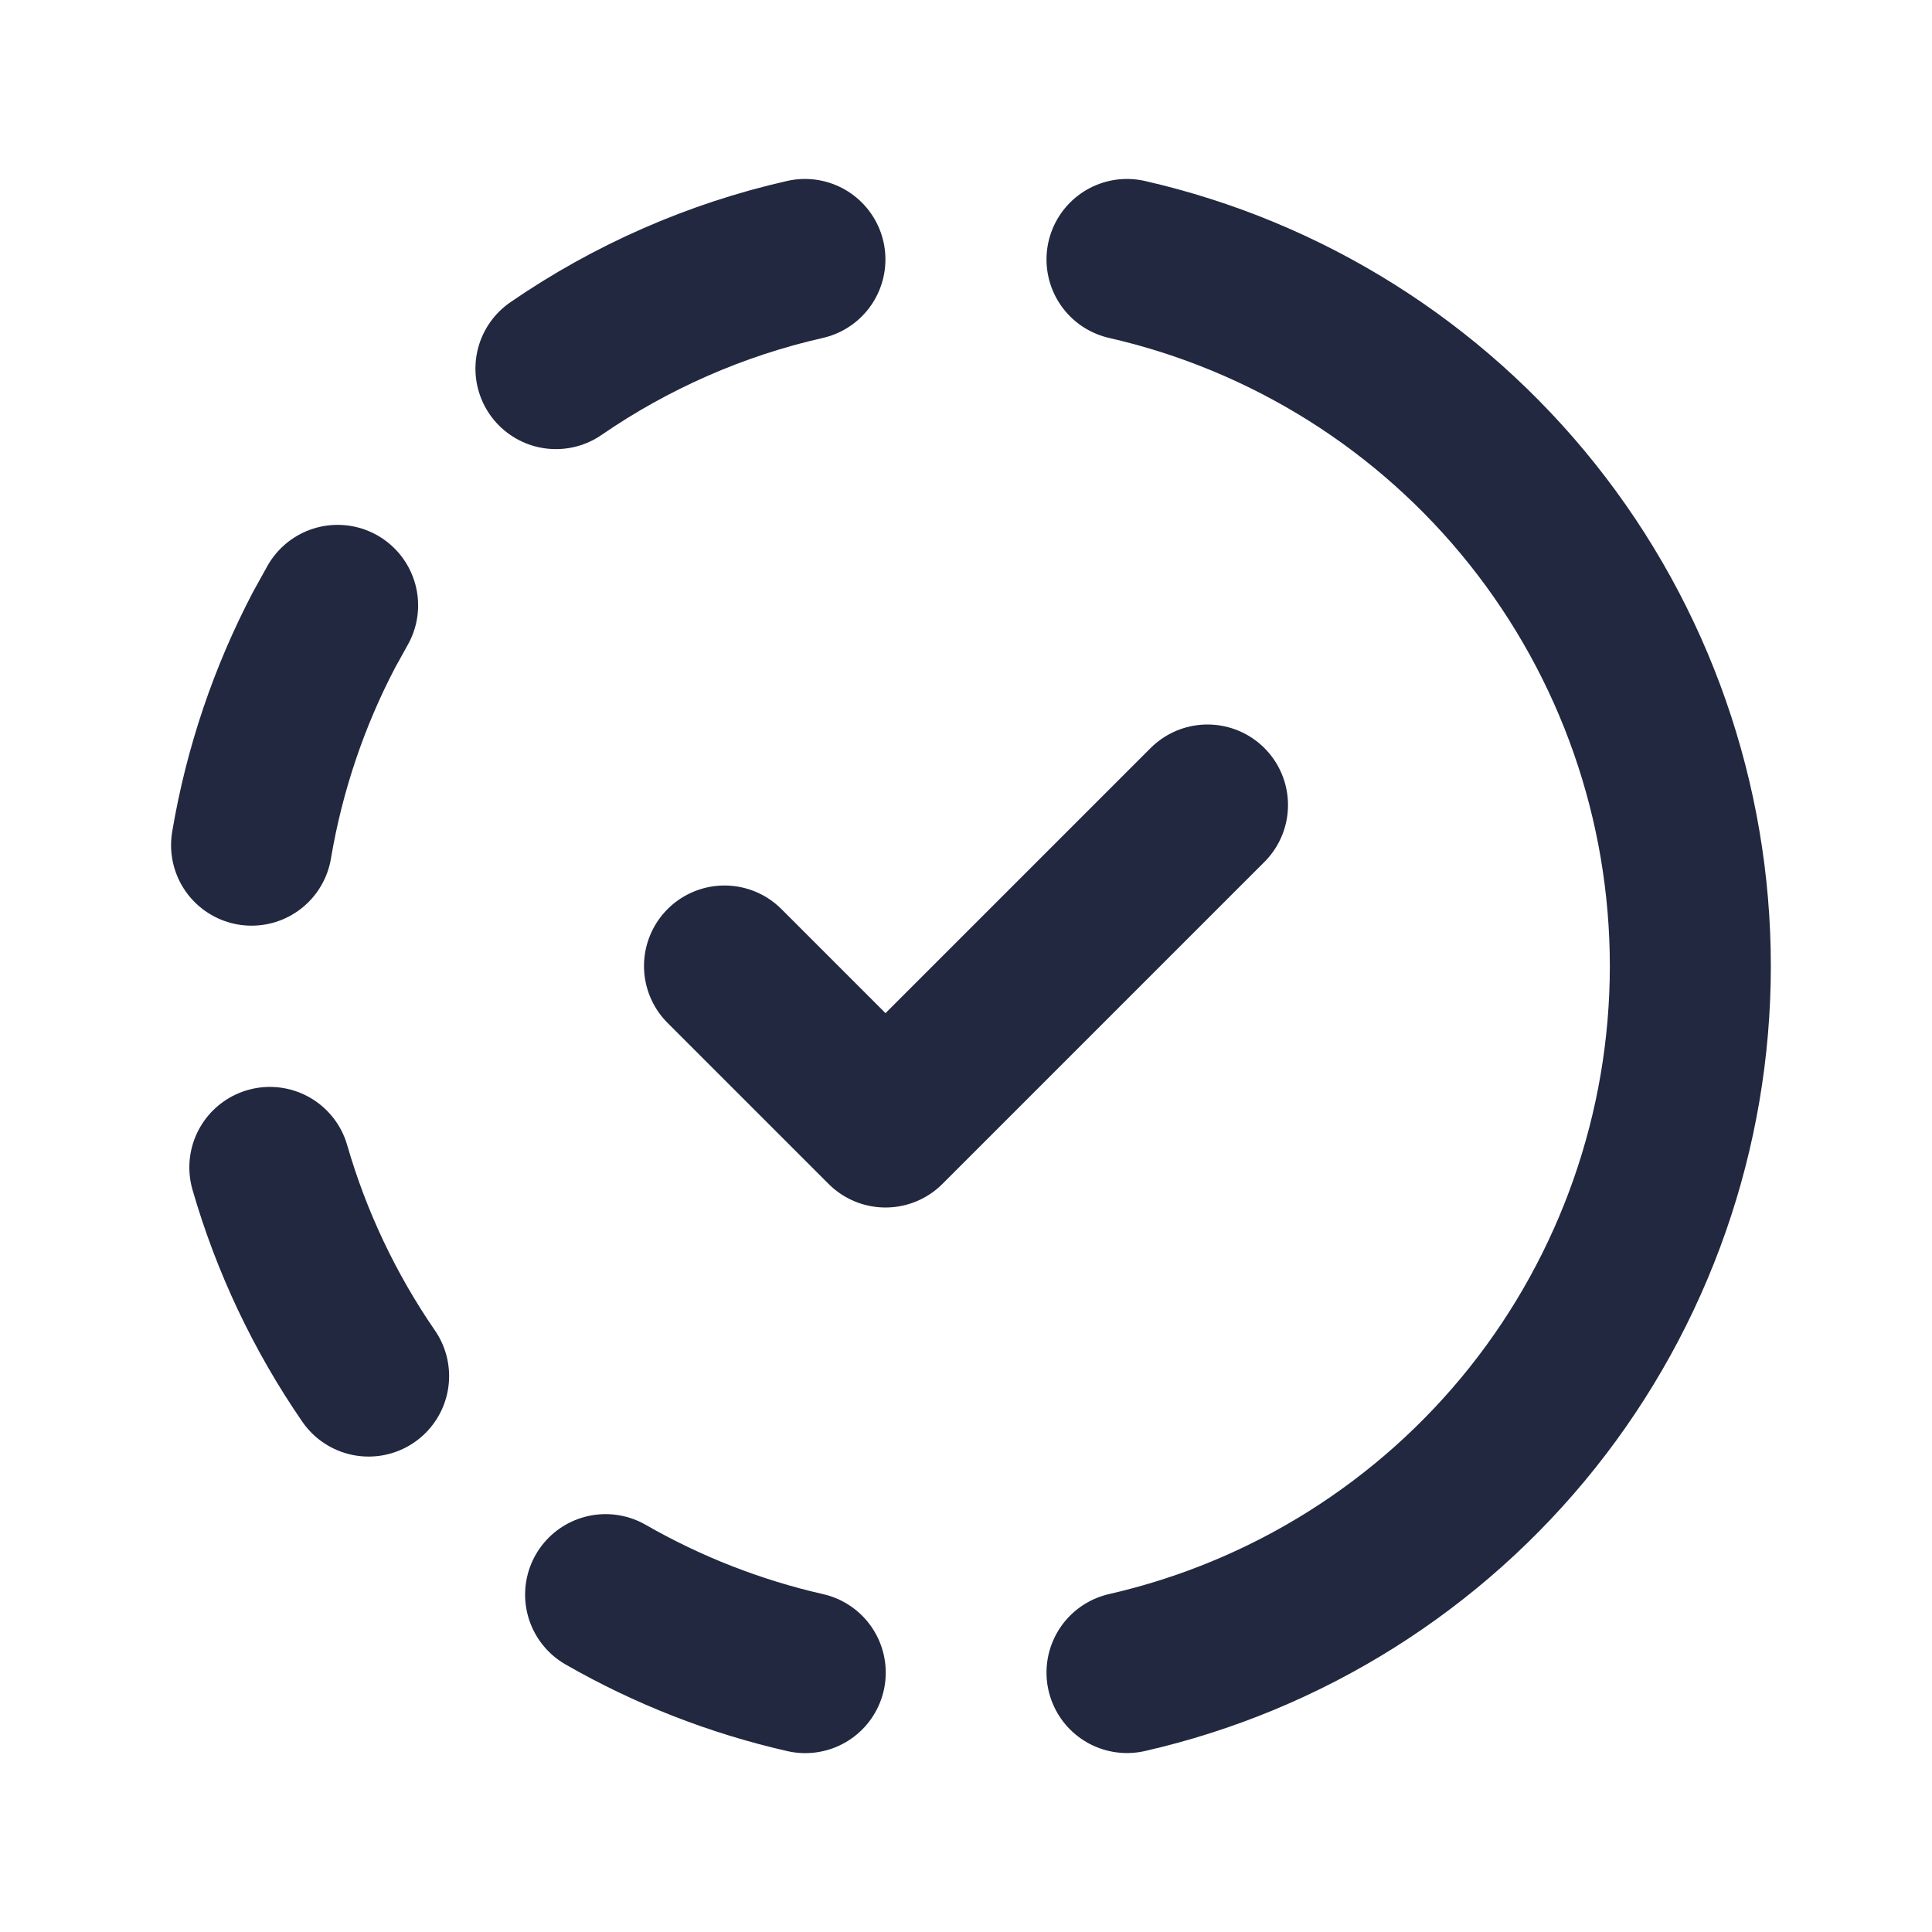
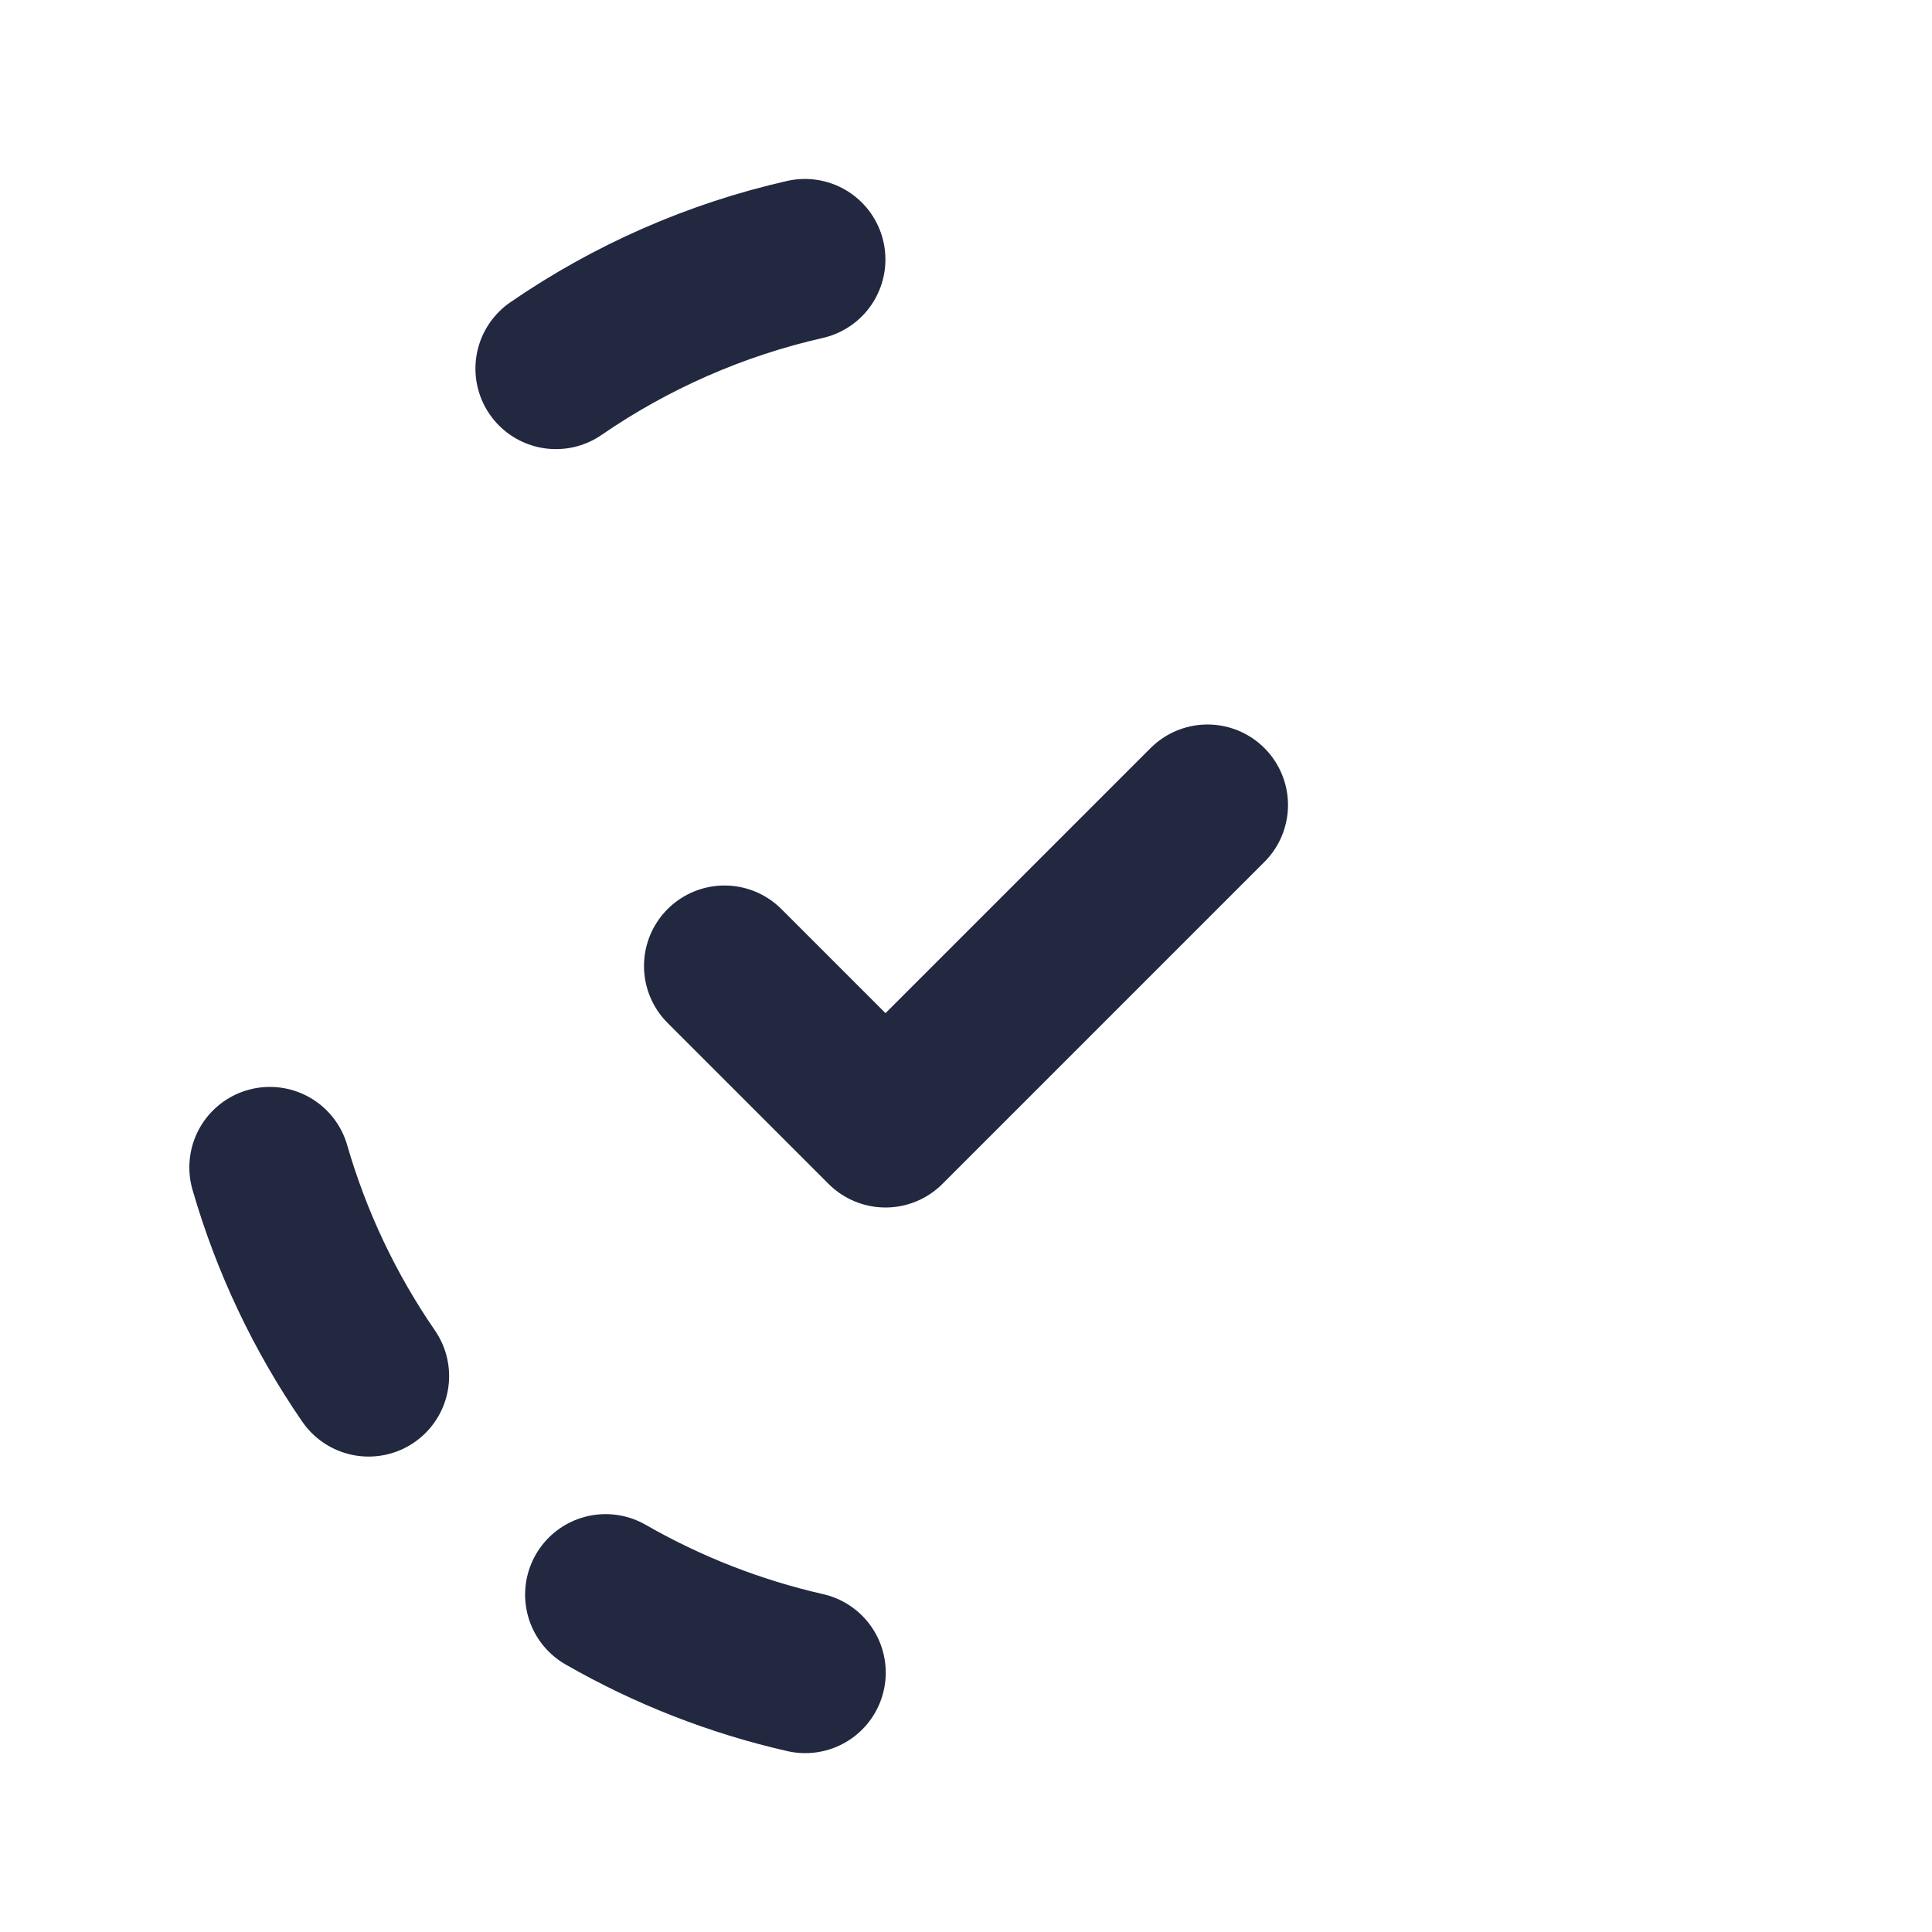
<svg xmlns="http://www.w3.org/2000/svg" width="24" height="24" viewBox="0 0 24 24" fill="none">
  <g clip-path="url(#clip0_1227_618)">
    <path d="M10.003 20.778C9.133 20.58 8.297 20.253 7.523 19.809" stroke="#212840" stroke-width="2" stroke-linecap="round" stroke-linejoin="round" />
-     <path d="M14 3.223C15.988 3.677 17.763 4.792 19.035 6.387C20.306 7.981 20.998 9.96 20.998 12C20.998 14.039 20.306 16.018 19.035 17.613C17.763 19.207 15.988 20.323 14 20.777" stroke="#212840" stroke-width="2" stroke-linecap="round" stroke-linejoin="round" />
    <path d="M4.579 17.094C4.033 16.301 3.619 15.426 3.352 14.502" stroke="#212840" stroke-width="2" stroke-linecap="round" stroke-linejoin="round" />
-     <path d="M3.125 10.499C3.285 9.55 3.593 8.65 4.025 7.825L4.194 7.52" stroke="#212840" stroke-width="2" stroke-linecap="round" stroke-linejoin="round" />
    <path d="M6.906 4.579C7.842 3.935 8.892 3.474 9.999 3.223" stroke="#212840" stroke-width="2" stroke-linecap="round" stroke-linejoin="round" />
    <path d="M9 12L11 14L15 10" stroke="#212840" stroke-width="2" stroke-linecap="round" stroke-linejoin="round" />
  </g>
  <defs>
    <clipPath id="clip0_1227_618">
      <rect width="24" height="24" fill="white" />
    </clipPath>
  </defs>
</svg>